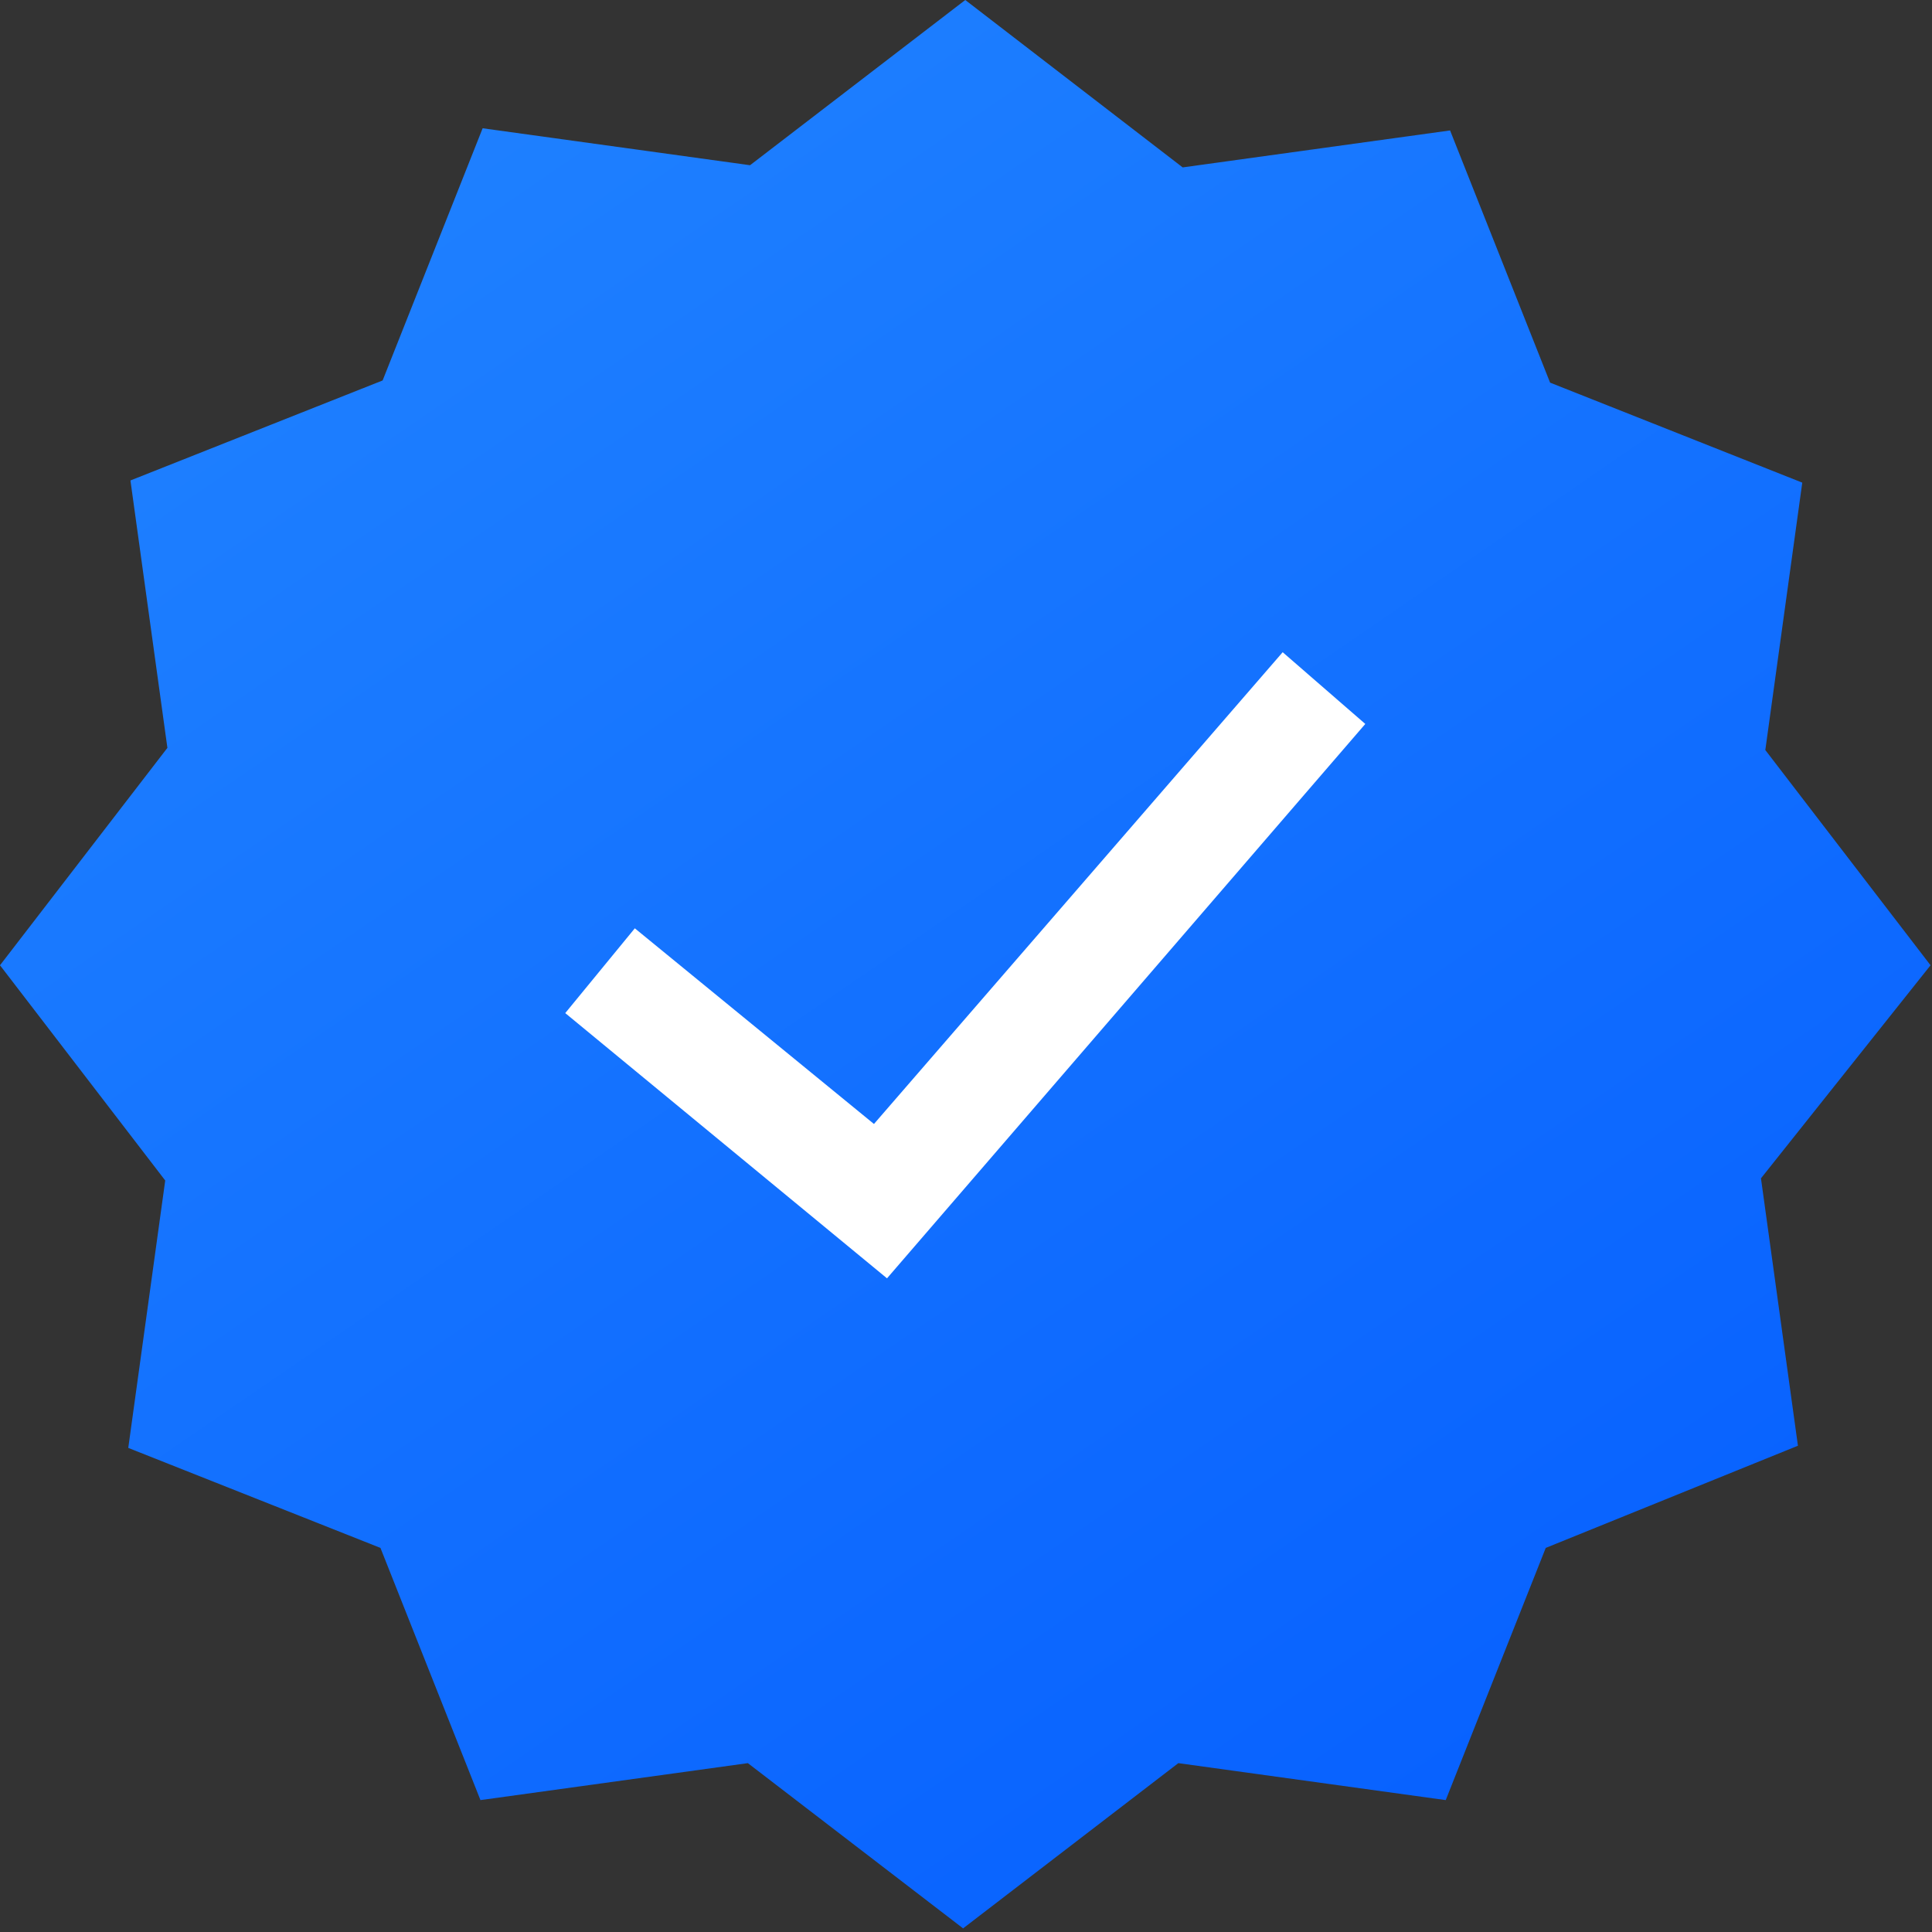
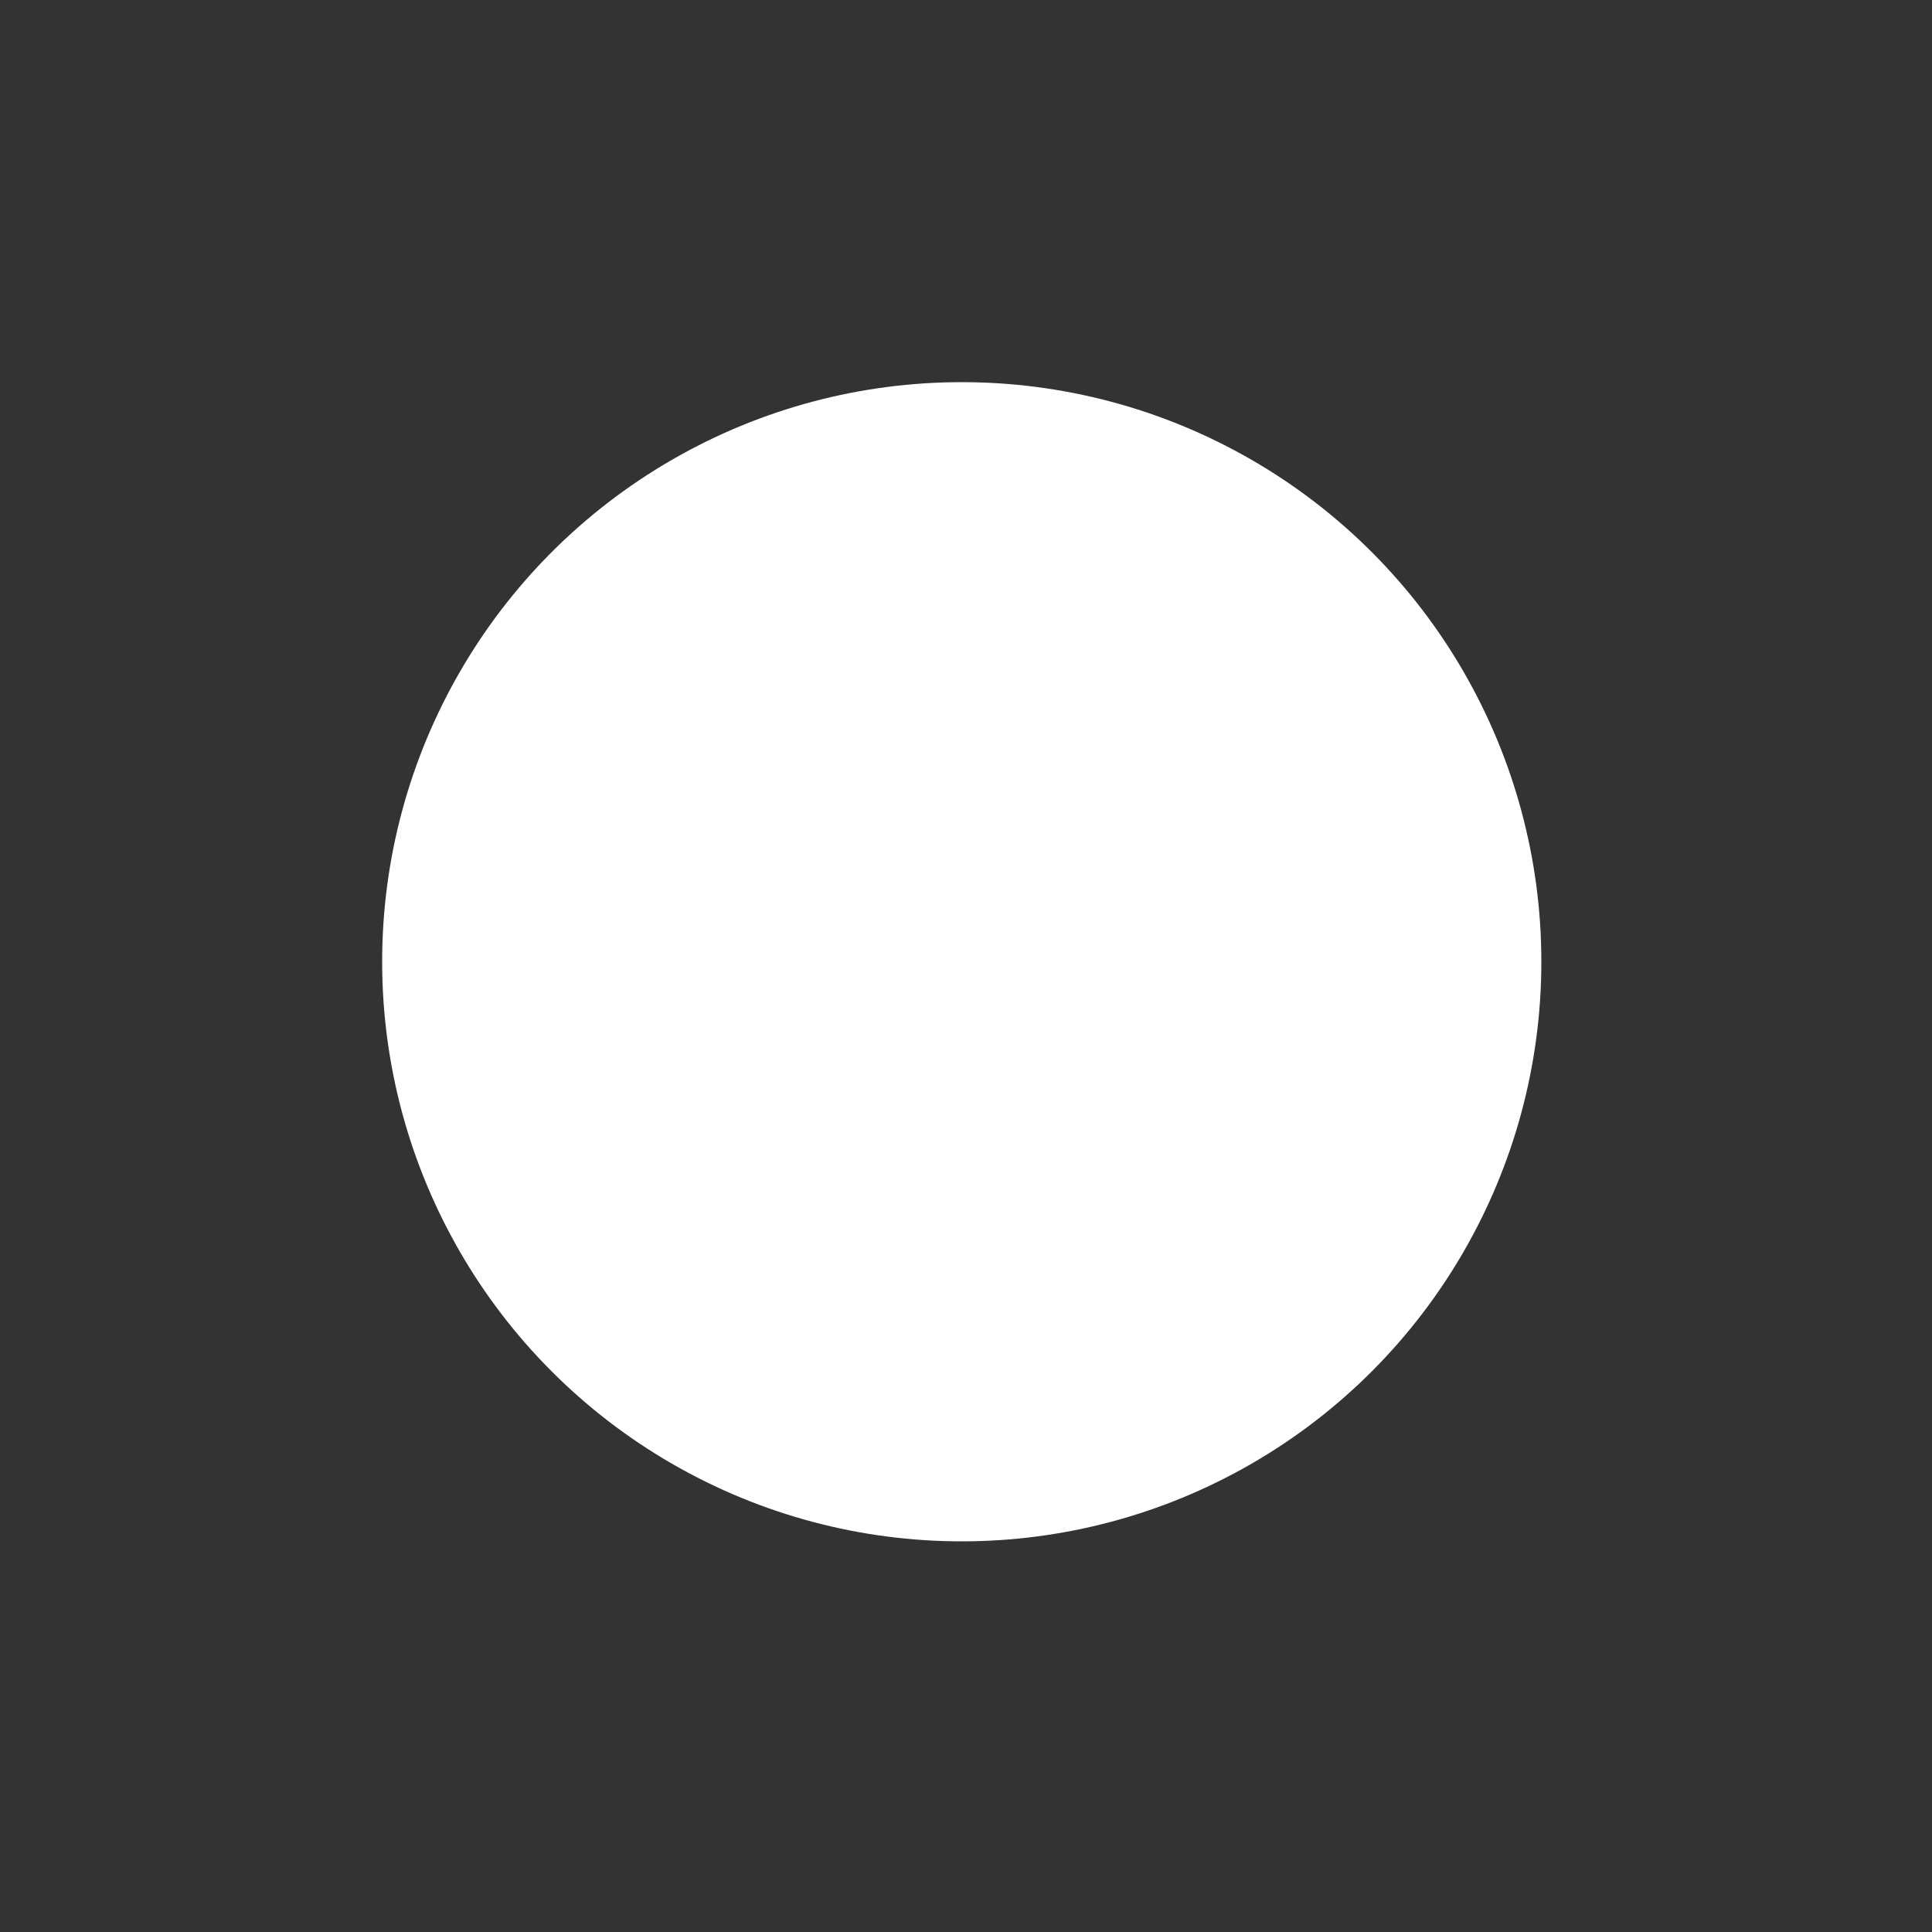
<svg xmlns="http://www.w3.org/2000/svg" width="455" height="455" viewBox="0 0 455 455" fill="none">
  <rect x="0" y="0" width="455" height="455" fill="#333333" stroke="none" />
  <circle cx="226.5" cy="226.5" r="136.5" fill="white" />
-   <path d="M454.656 227.328L415.744 176.64L424.448 113.664L365.056 90.112L341.504 30.72L278.528 39.424L227.328 0L176.64 38.912L113.664 30.208L90.112 89.6L30.72 113.152L39.424 176.128L0 227.328L38.912 278.016L30.208 340.992L89.6 364.544L113.152 423.936L176.128 415.232L226.816 454.144L277.504 415.232L340.48 423.936L364.032 364.544L423.424 340.48L414.72 277.504L454.656 227.328ZM208.896 301.056L133.12 238.592L149.504 218.624L205.824 264.704L302.08 153.6L321.536 170.496L208.896 301.056Z" fill="url(#paint0_linear_102_24)" />
  <defs>
    <linearGradient id="paint0_linear_102_24" x1="2.42089e-05" y1="-119" x2="455" y2="545" gradientUnits="userSpaceOnUse">
      <stop stop-color="#278CFF" />
      <stop offset="1" stop-color="#0057FF" />
    </linearGradient>
  </defs>
</svg>